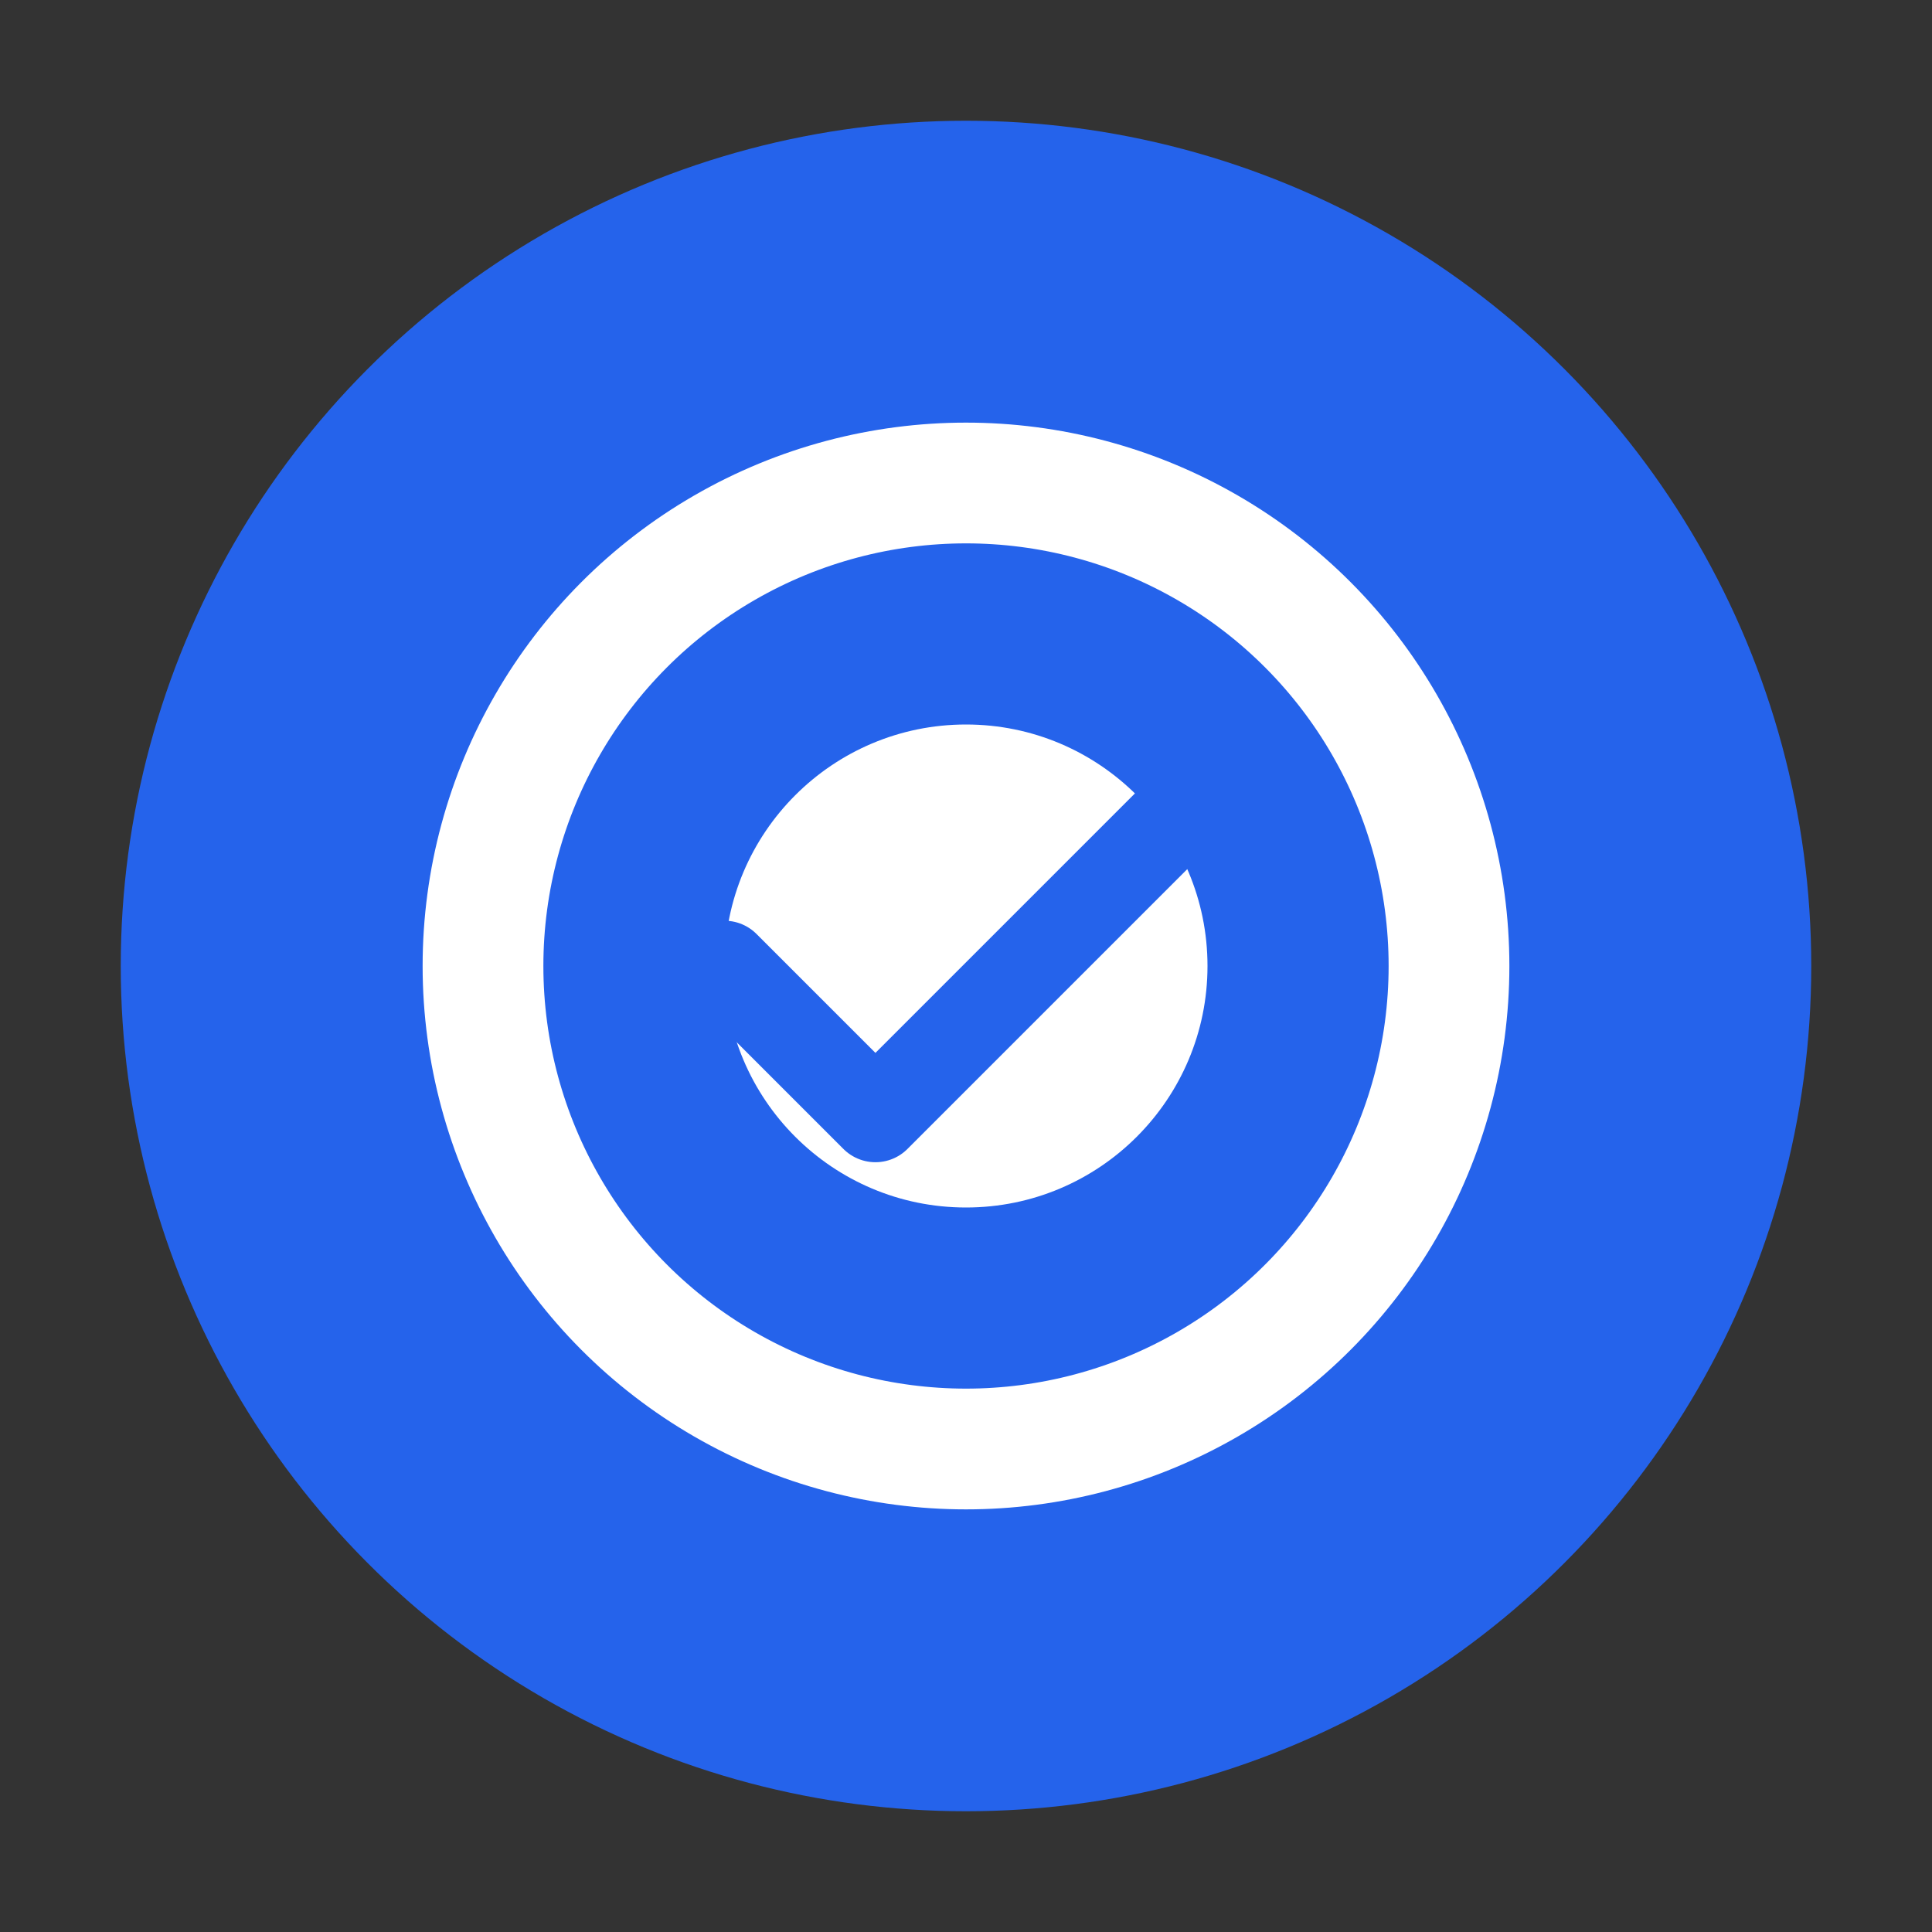
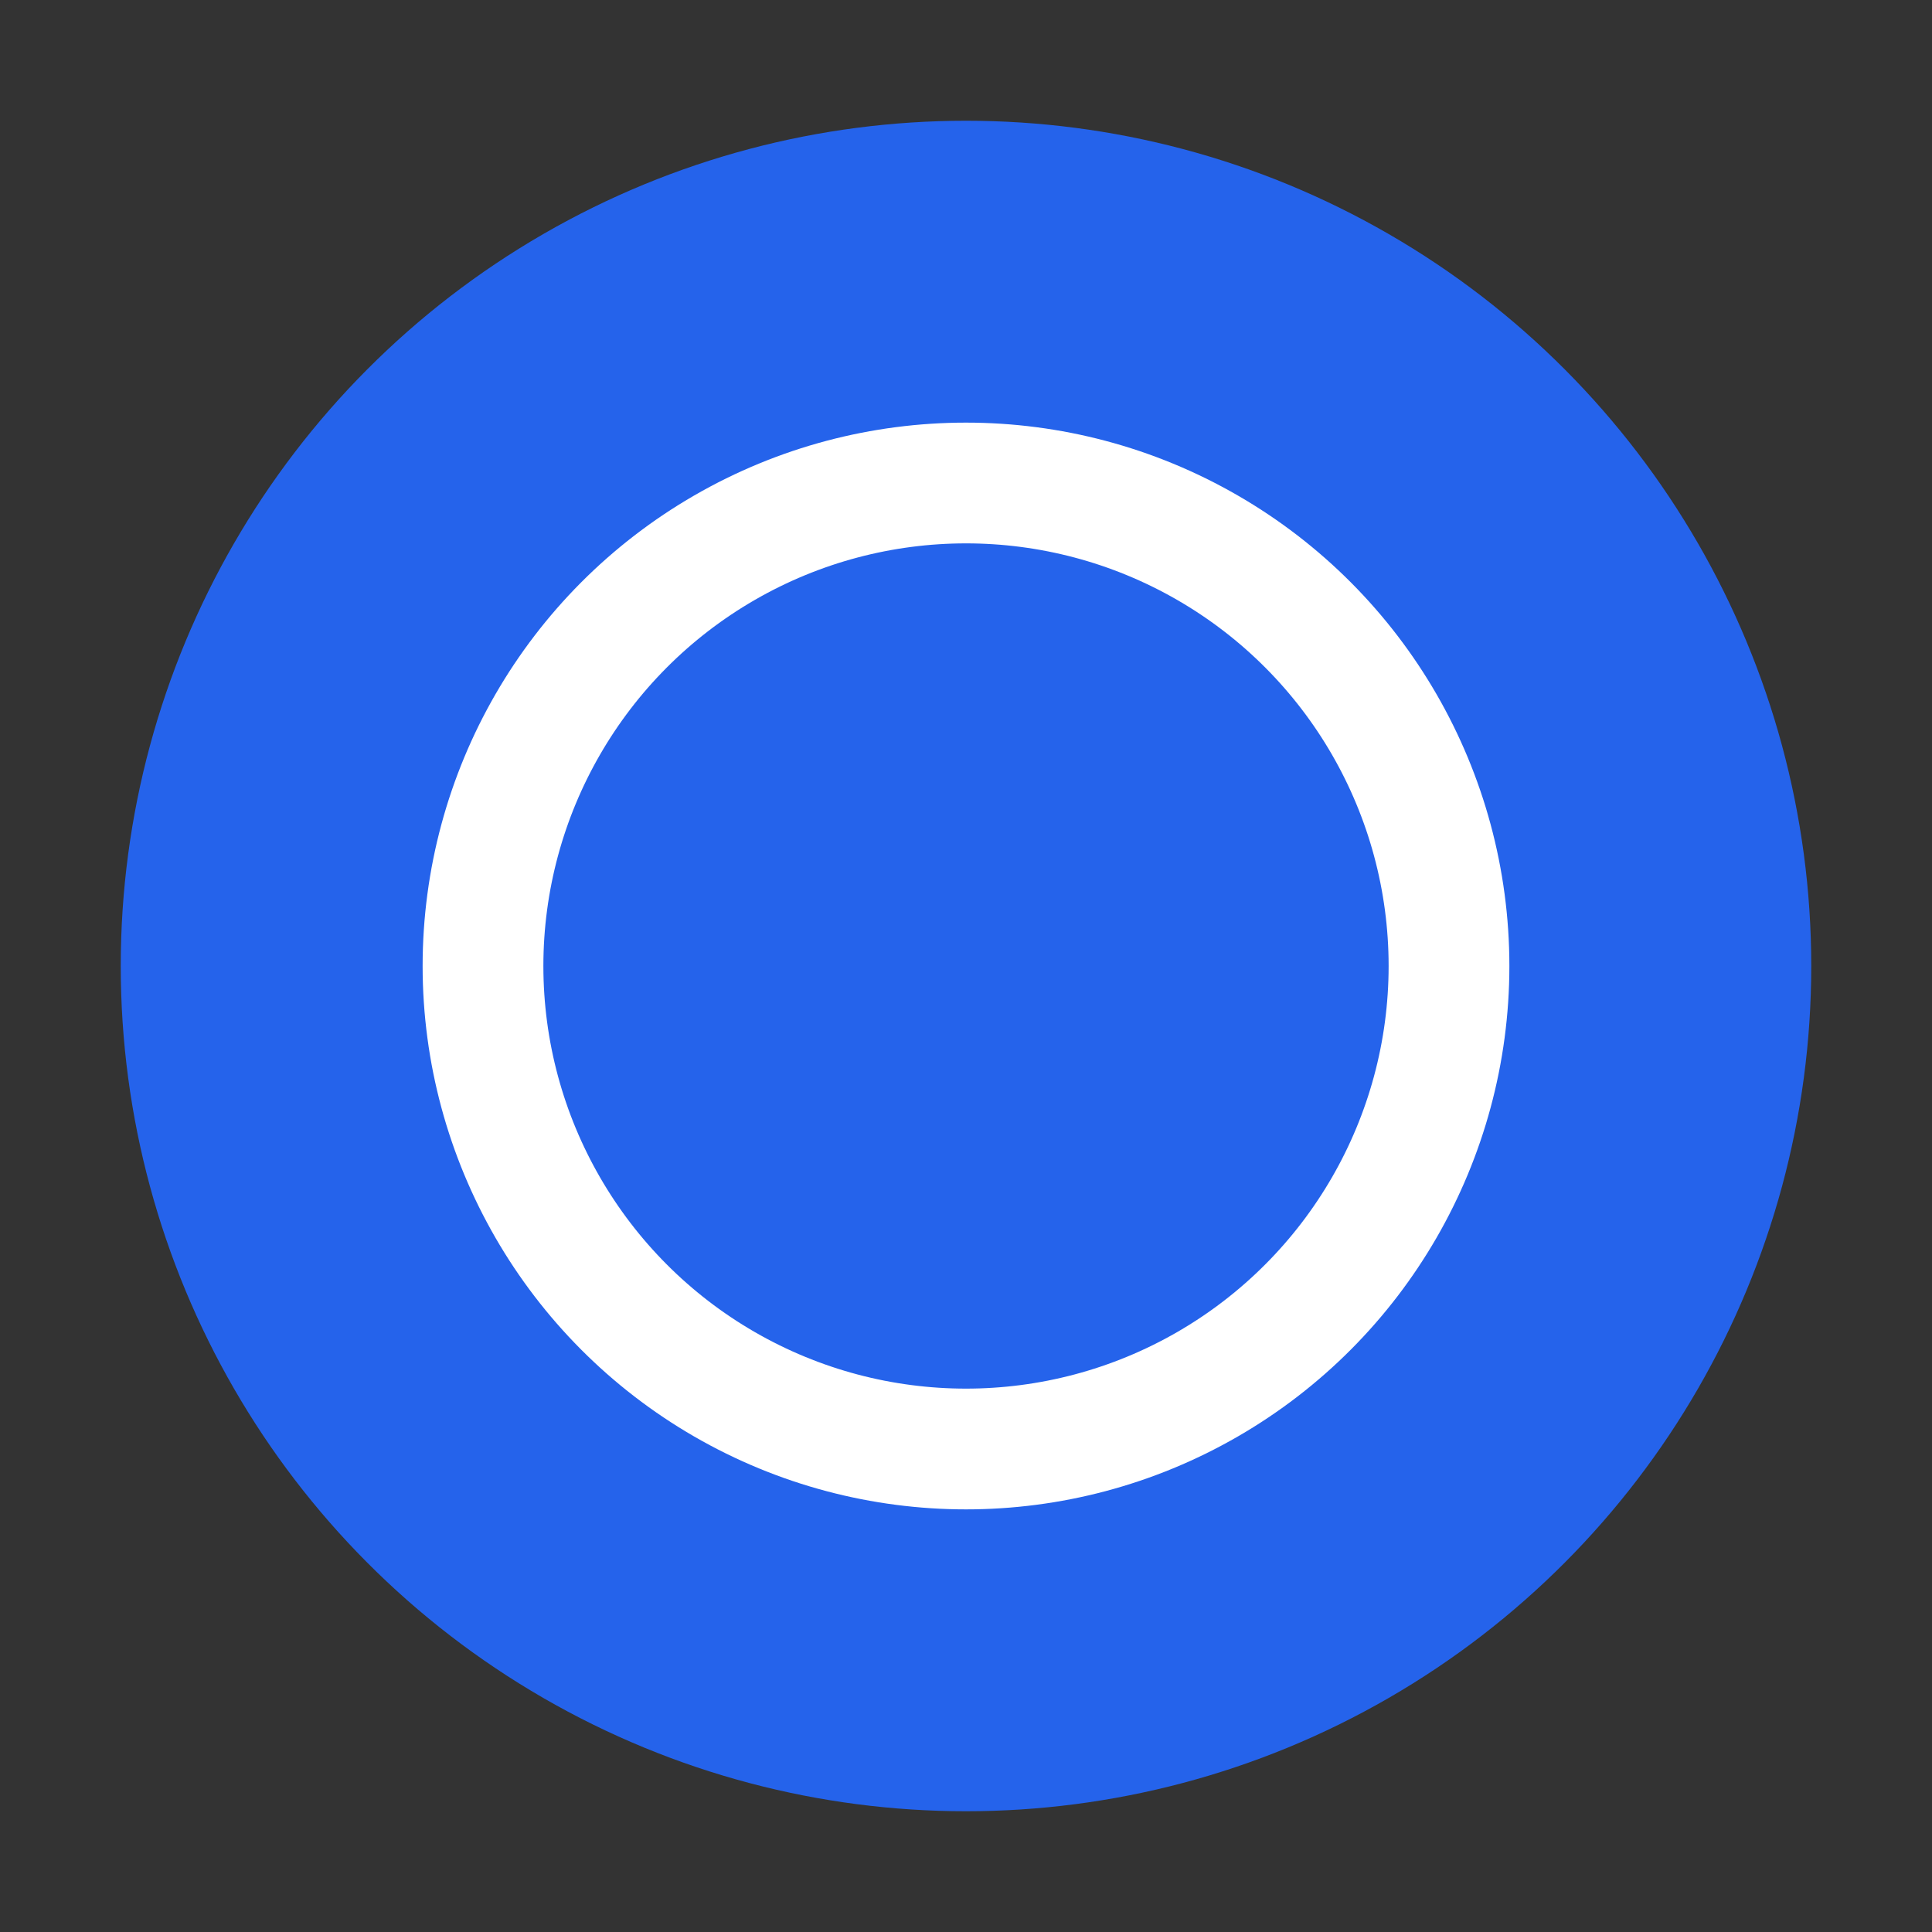
<svg xmlns="http://www.w3.org/2000/svg" width="32" height="32" viewBox="0 0 32 32" fill="none">
  <rect x="0" y="0" width="32" height="32" fill="#333333" stroke="none" />
  <circle cx="16" cy="16" r="14" fill="#2563eb" />
  <circle cx="16" cy="16" r="8" fill="none" stroke="white" stroke-width="2" />
-   <circle cx="16" cy="16" r="4" fill="white" />
-   <path d="M12 16 L14.5 18.5 L20 13" stroke="#2563eb" stroke-width="1.5" stroke-linecap="round" stroke-linejoin="round" />
+   <path d="M12 16 L20 13" stroke="#2563eb" stroke-width="1.5" stroke-linecap="round" stroke-linejoin="round" />
</svg>